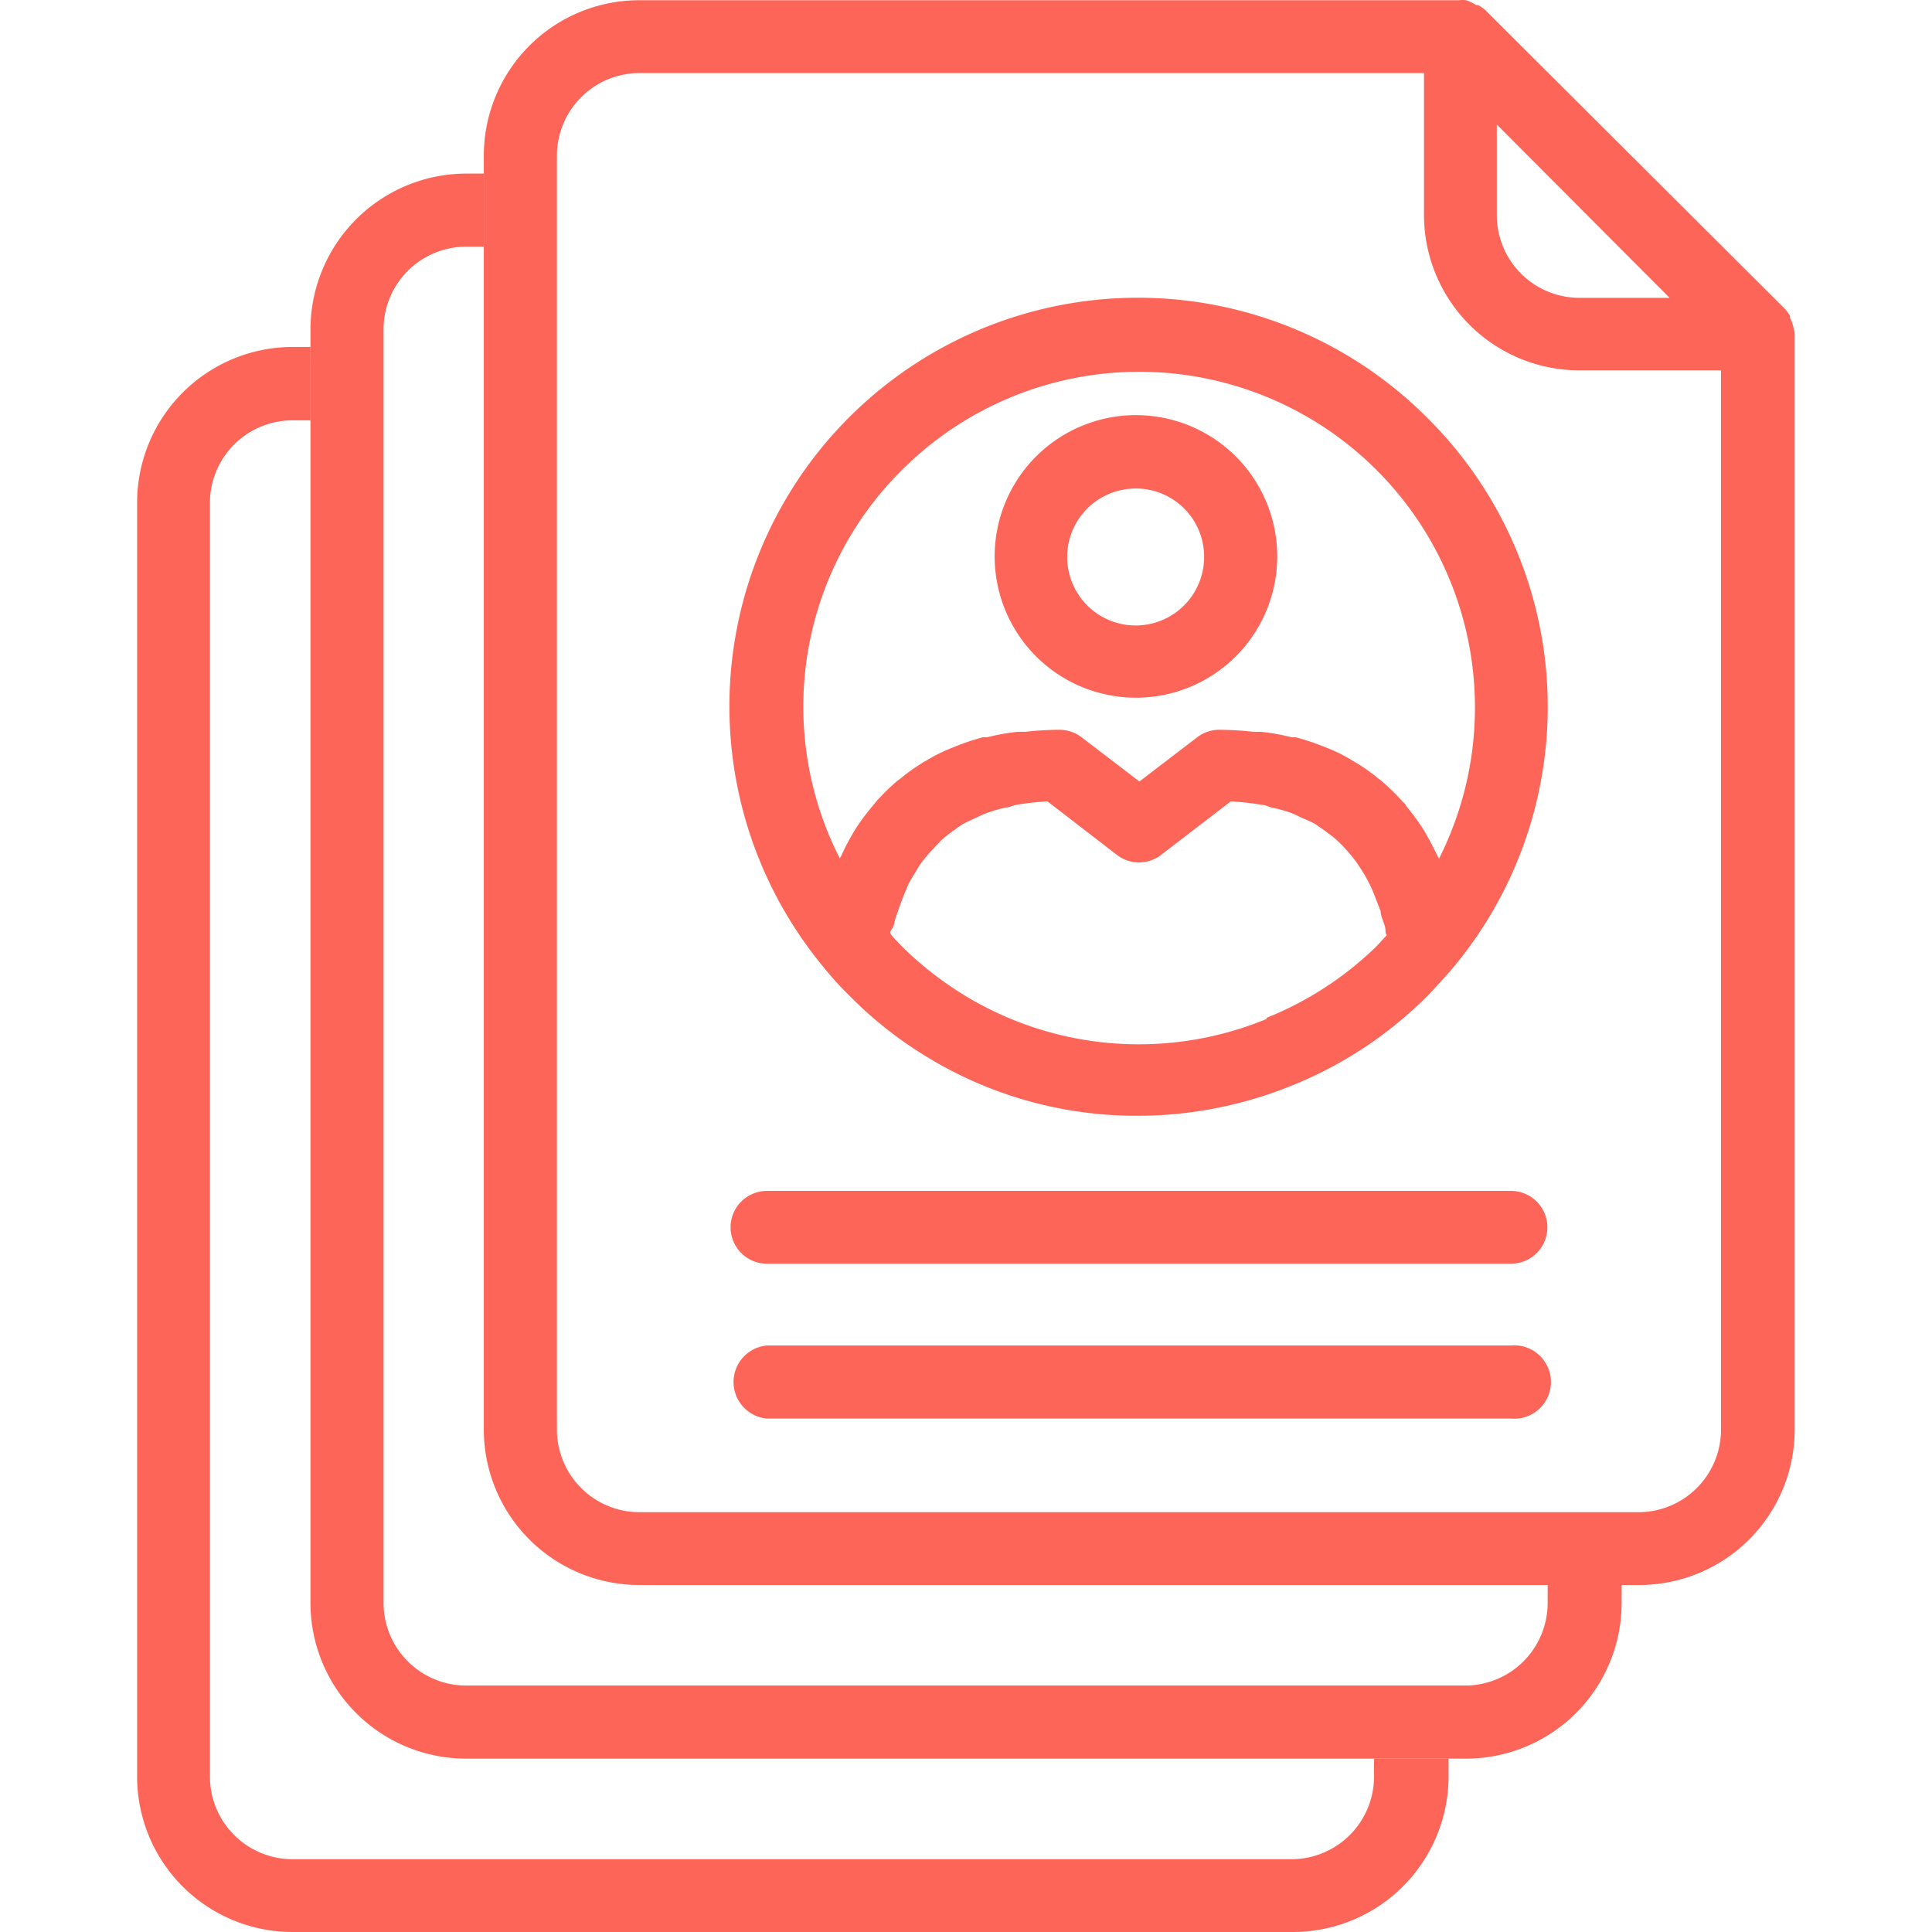
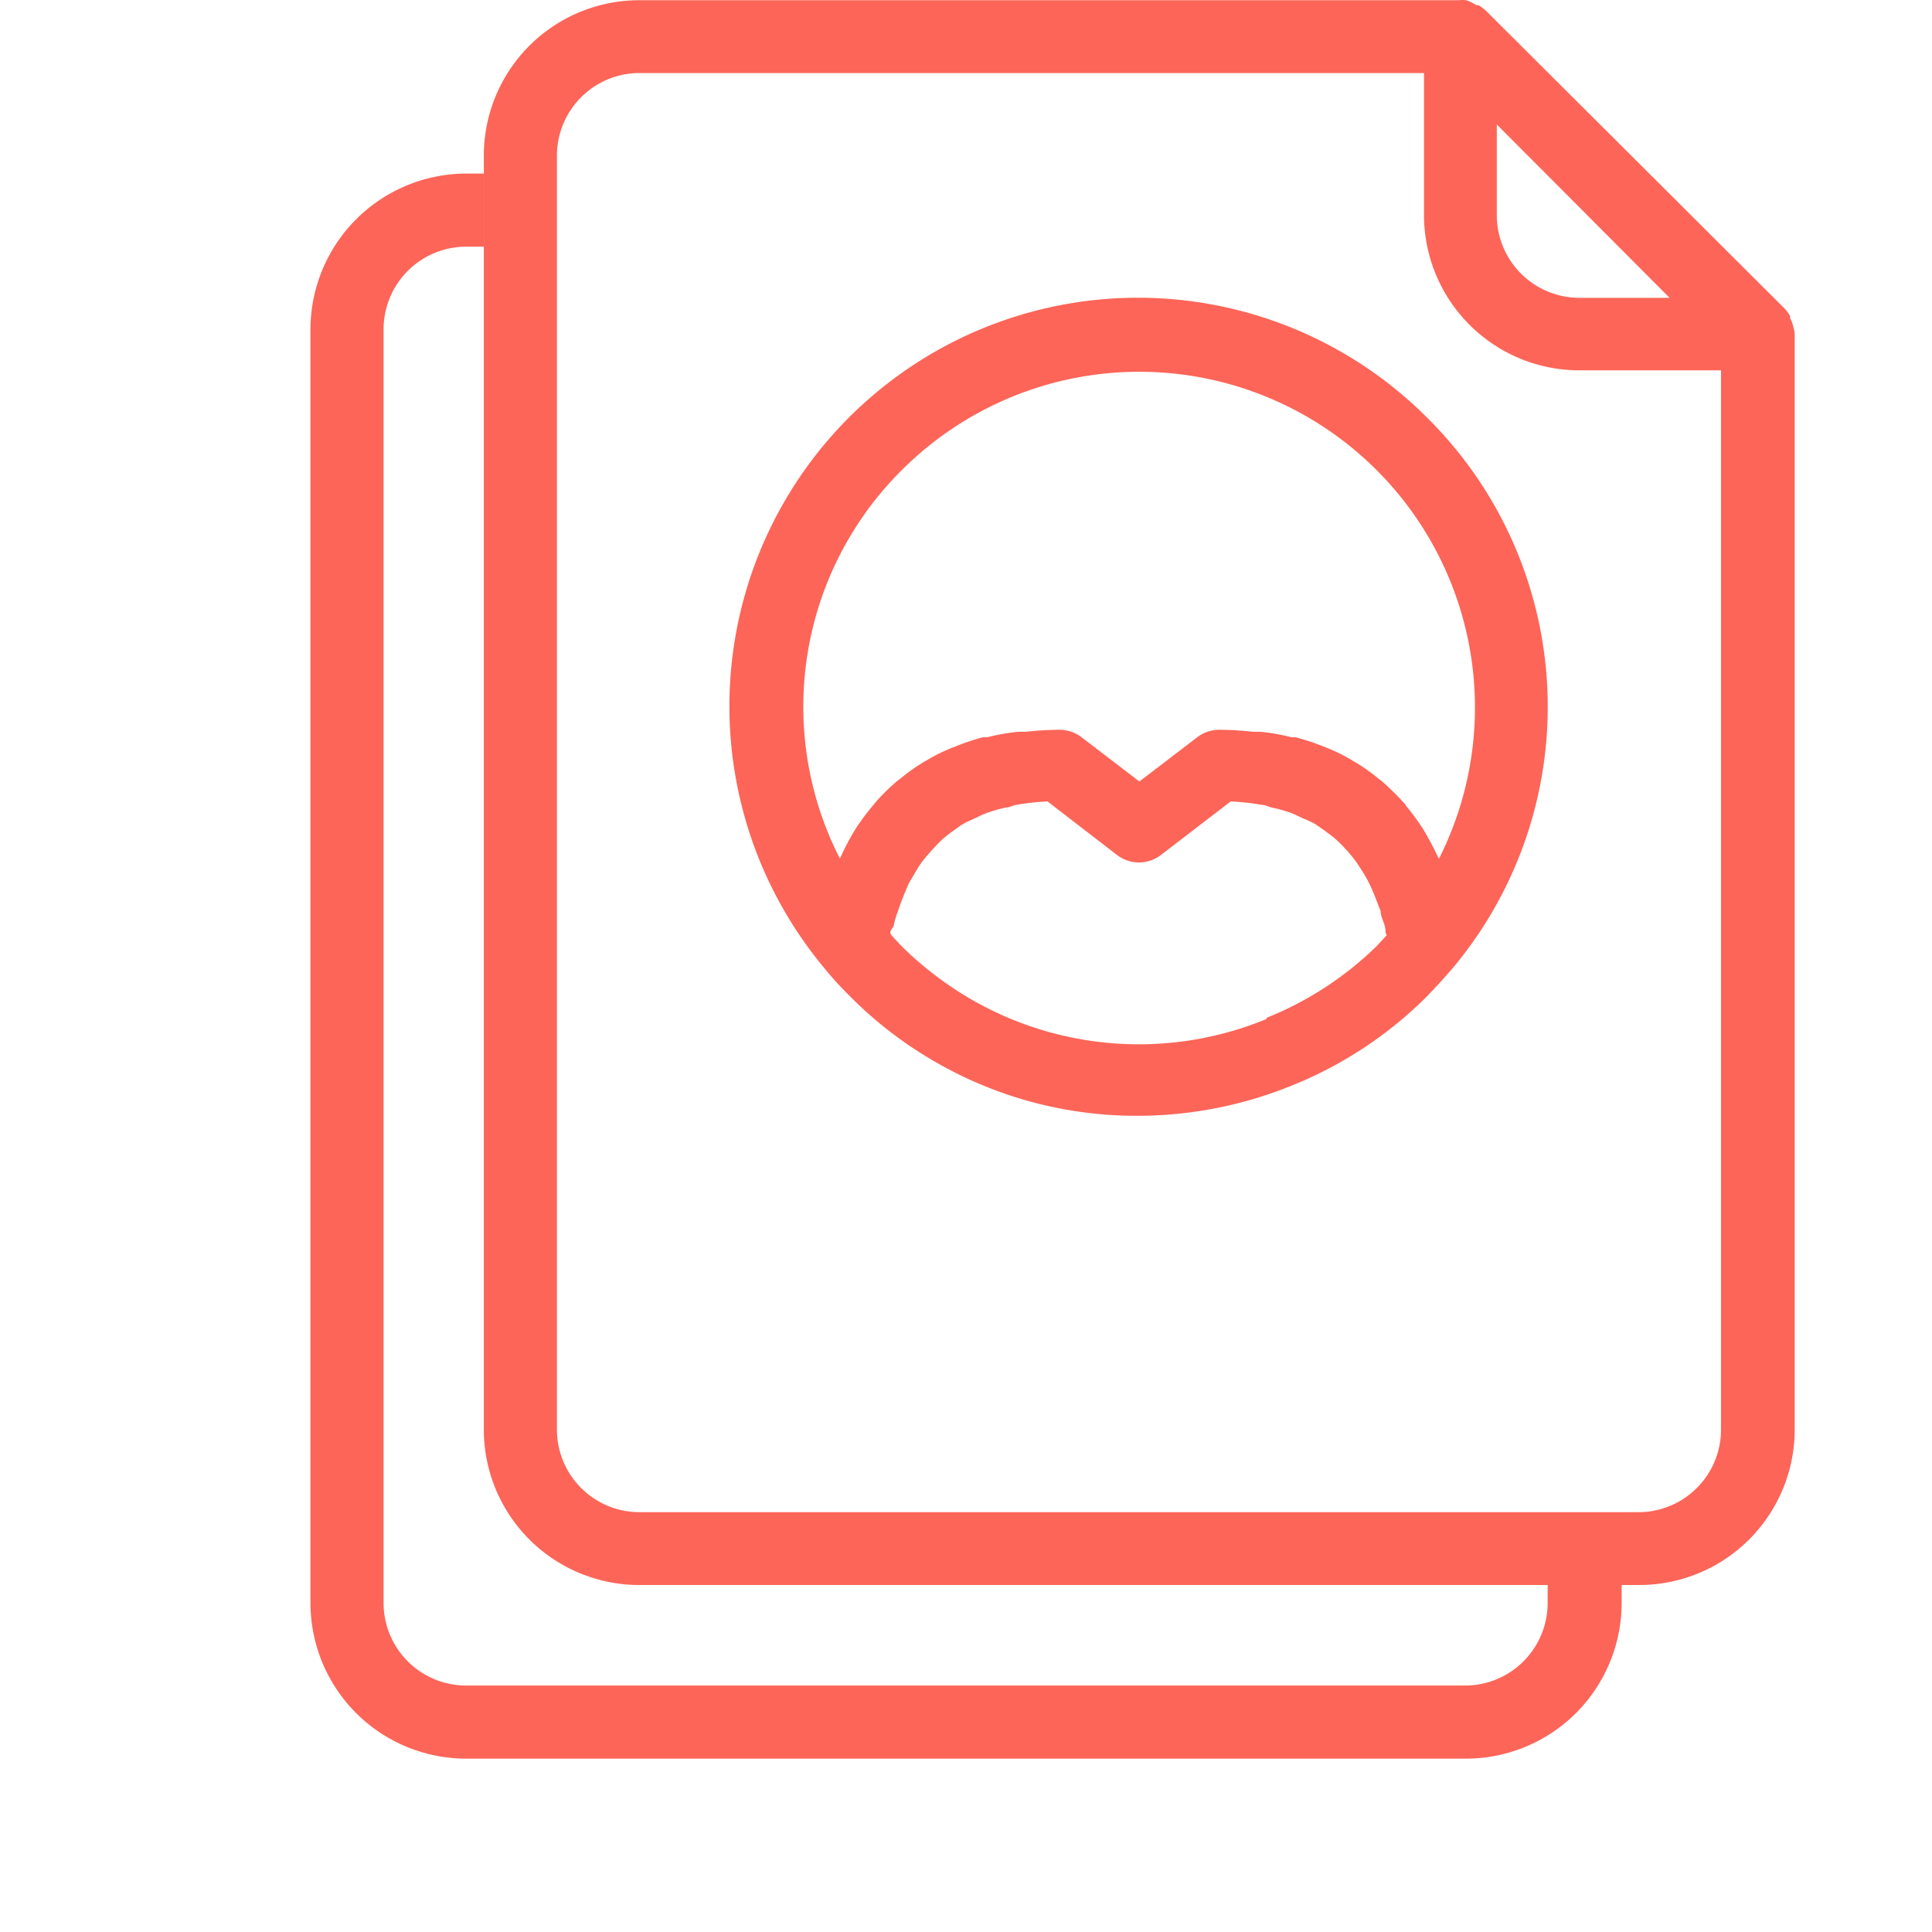
<svg xmlns="http://www.w3.org/2000/svg" t="1610346286598" class="icon" viewBox="0 0 1024 1024" version="1.1" p-id="15253" width="200" height="200">
  <defs>
    <style type="text/css" />
  </defs>
  <path d="M950.459 173.166a16.539 16.539 0 0 0-1.685-4.594v-1.072a20.674 20.674 0 0 0-3.063-4.135L787.673 5.786a20.674 20.674 0 0 0-4.135-3.063h-1.072A24.502 24.502 0 0 0 777.107 0.12a15.314 15.314 0 0 0-3.828 0H338.979A82.388 82.388 0 0 0 256.438 82.508v675.185a82.388 82.388 0 0 0 82.388 82.388H868.989a82.388 82.388 0 0 0 82.235-82.388V176.994a16.845 16.845 0 0 0-0.766-3.828z m-65.543-15.314h-47.779a43.797 43.797 0 0 1-43.797-43.797V65.969zM868.989 801.491H338.979a43.797 43.797 0 0 1-43.797-43.797V82.508a43.797 43.797 0 0 1 43.797-43.797h415.769v75.191a82.388 82.388 0 0 0 82.388 82.388h75.038v561.404A43.797 43.797 0 0 1 868.989 801.491z" p-id="15254" fill="#FD6558" />
  <path d="M820.292 840.081v9.648A43.797 43.797 0 0 1 777.107 893.373H246.943a43.797 43.797 0 0 1-43.644-43.644V174.544a43.797 43.797 0 0 1 43.644-43.797H256.438V92.003h-9.648A82.694 82.694 0 0 0 164.555 174.544v675.185a82.541 82.541 0 0 0 82.388 82.388H777.107a82.541 82.541 0 0 0 82.388-82.388v-9.648z" p-id="15255" fill="#FD6558" />
-   <path d="M728.256 932.117v9.495A43.797 43.797 0 0 1 685.224 985.409H155.061a43.797 43.797 0 0 1-43.797-43.797V266.427a43.797 43.797 0 0 1 43.797-43.644H164.555V183.886h-9.495A82.541 82.541 0 0 0 72.672 266.427v675.185a82.388 82.388 0 0 0 82.388 82.388H685.224a82.541 82.541 0 0 0 82.541-82.388v-9.495z" p-id="15256" fill="#FD6558" />
  <path d="M756.893 221.864a216.537 216.537 0 0 0-336.903 267.991 219.753 219.753 0 0 0 16.539 22.818 176.109 176.109 0 0 0 13.936 15.314 209.799 209.799 0 0 0 38.284 30.628 212.862 212.862 0 0 0 114.547 32.772A217.456 217.456 0 0 0 685.224 575.153a214.393 214.393 0 0 0 71.056-47.013c4.594-4.747 9.188-9.801 13.936-15.314a215.618 215.618 0 0 0-13.323-290.962z m-278.864 27.259a177.946 177.946 0 0 1 284.683 205.97 9.188 9.188 0 0 1-0.919-1.685c-2.45-5.054-4.9-9.648-7.657-14.242a140.121 140.121 0 0 0-9.035-12.251c0-0.766-1.531-1.685-2.144-2.603a137.824 137.824 0 0 0-10.72-10.413l-1.838-1.378a93.261 93.261 0 0 0-10.873-7.81l-2.603-1.531a85.145 85.145 0 0 0-13.476-6.738l-3.063-1.225a128.942 128.942 0 0 0-13.629-4.441h-2.144a110.872 110.872 0 0 0-16.386-2.91h-3.982a170.596 170.596 0 0 0-17.917-1.072 19.295 19.295 0 0 0-11.792 3.982l-30.628 23.43-30.628-23.43a19.295 19.295 0 0 0-11.792-3.982 168.452 168.452 0 0 0-17.917 1.072h-3.982a110.872 110.872 0 0 0-16.386 2.91h-2.297a126.186 126.186 0 0 0-13.476 4.441l-3.063 1.225a85.145 85.145 0 0 0-13.476 6.738 15.314 15.314 0 0 0-2.603 1.531 93.261 93.261 0 0 0-10.873 7.81l-1.838 1.378a114.7 114.7 0 0 0-10.72 10.413l-2.144 2.603a118.376 118.376 0 0 0-9.035 12.098 125.573 125.573 0 0 0-7.657 14.242 9.188 9.188 0 0 1-0.919 1.685 176.721 176.721 0 0 1 32.925-205.817z m193.26 290.962a177.487 177.487 0 0 1-161.867-13.629 185.45 185.45 0 0 1-31.546-24.961c-1.685-1.838-3.675-3.828-5.36-5.819s0.766-3.522 1.225-5.207a40.428 40.428 0 0 1 2.144-7.351c0.919-2.91 1.991-5.666 3.063-8.423l2.756-6.585 4.288-7.197a41.5 41.5 0 0 1 3.675-5.36 138.59 138.59 0 0 1 9.495-10.413 72.128 72.128 0 0 1 6.432-5.054c1.531-1.072 3.063-2.297 4.9-3.369s5.054-2.45 7.657-3.675 3.522-1.685 5.36-2.297a71.515 71.515 0 0 1 9.801-2.756c1.685 0 3.369-1.072 5.207-1.378a135.68 135.68 0 0 1 16.692-1.838l36.753 28.331a19.142 19.142 0 0 0 23.43 0l36.906-28.331a135.68 135.68 0 0 1 16.692 1.838c1.685 0 3.216 0.919 4.9 1.378a76.569 76.569 0 0 1 10.107 2.756 50.689 50.689 0 0 1 5.054 2.297c2.756 1.225 5.513 2.297 7.963 3.675l4.9 3.369c2.144 1.685 4.441 3.216 6.432 5.054a56.661 56.661 0 0 1 4.288 4.288 68.453 68.453 0 0 1 5.207 6.126c1.378 1.685 2.45 3.522 3.675 5.36s2.91 4.747 4.135 7.197 1.991 4.288 2.91 6.585l3.216 8.269c0 2.45 1.378 5.054 2.144 7.657s0 3.369 1.072 5.054l-5.36 5.819a178.712 178.712 0 0 1-58.346 37.978z" p-id="15257" fill="#FD6558" />
-   <path d="M602.07 369.795a74.884 74.884 0 1 1 74.884-74.731 74.884 74.884 0 0 1-74.884 74.731z m0-110.872a36.294 36.294 0 1 0 36.141 36.141 36.141 36.141 0 0 0-36.141-36.141z" p-id="15258" fill="#FD6558" />
-   <path d="M800.843 669.792H406.513a19.295 19.295 0 1 1 0-38.591h394.33a19.295 19.295 0 1 1 0 38.591zM800.843 751.874H406.513a19.449 19.449 0 0 1 0-38.744h394.33a19.449 19.449 0 1 1 0 38.744z" p-id="15259" fill="#FD6558" />
</svg>